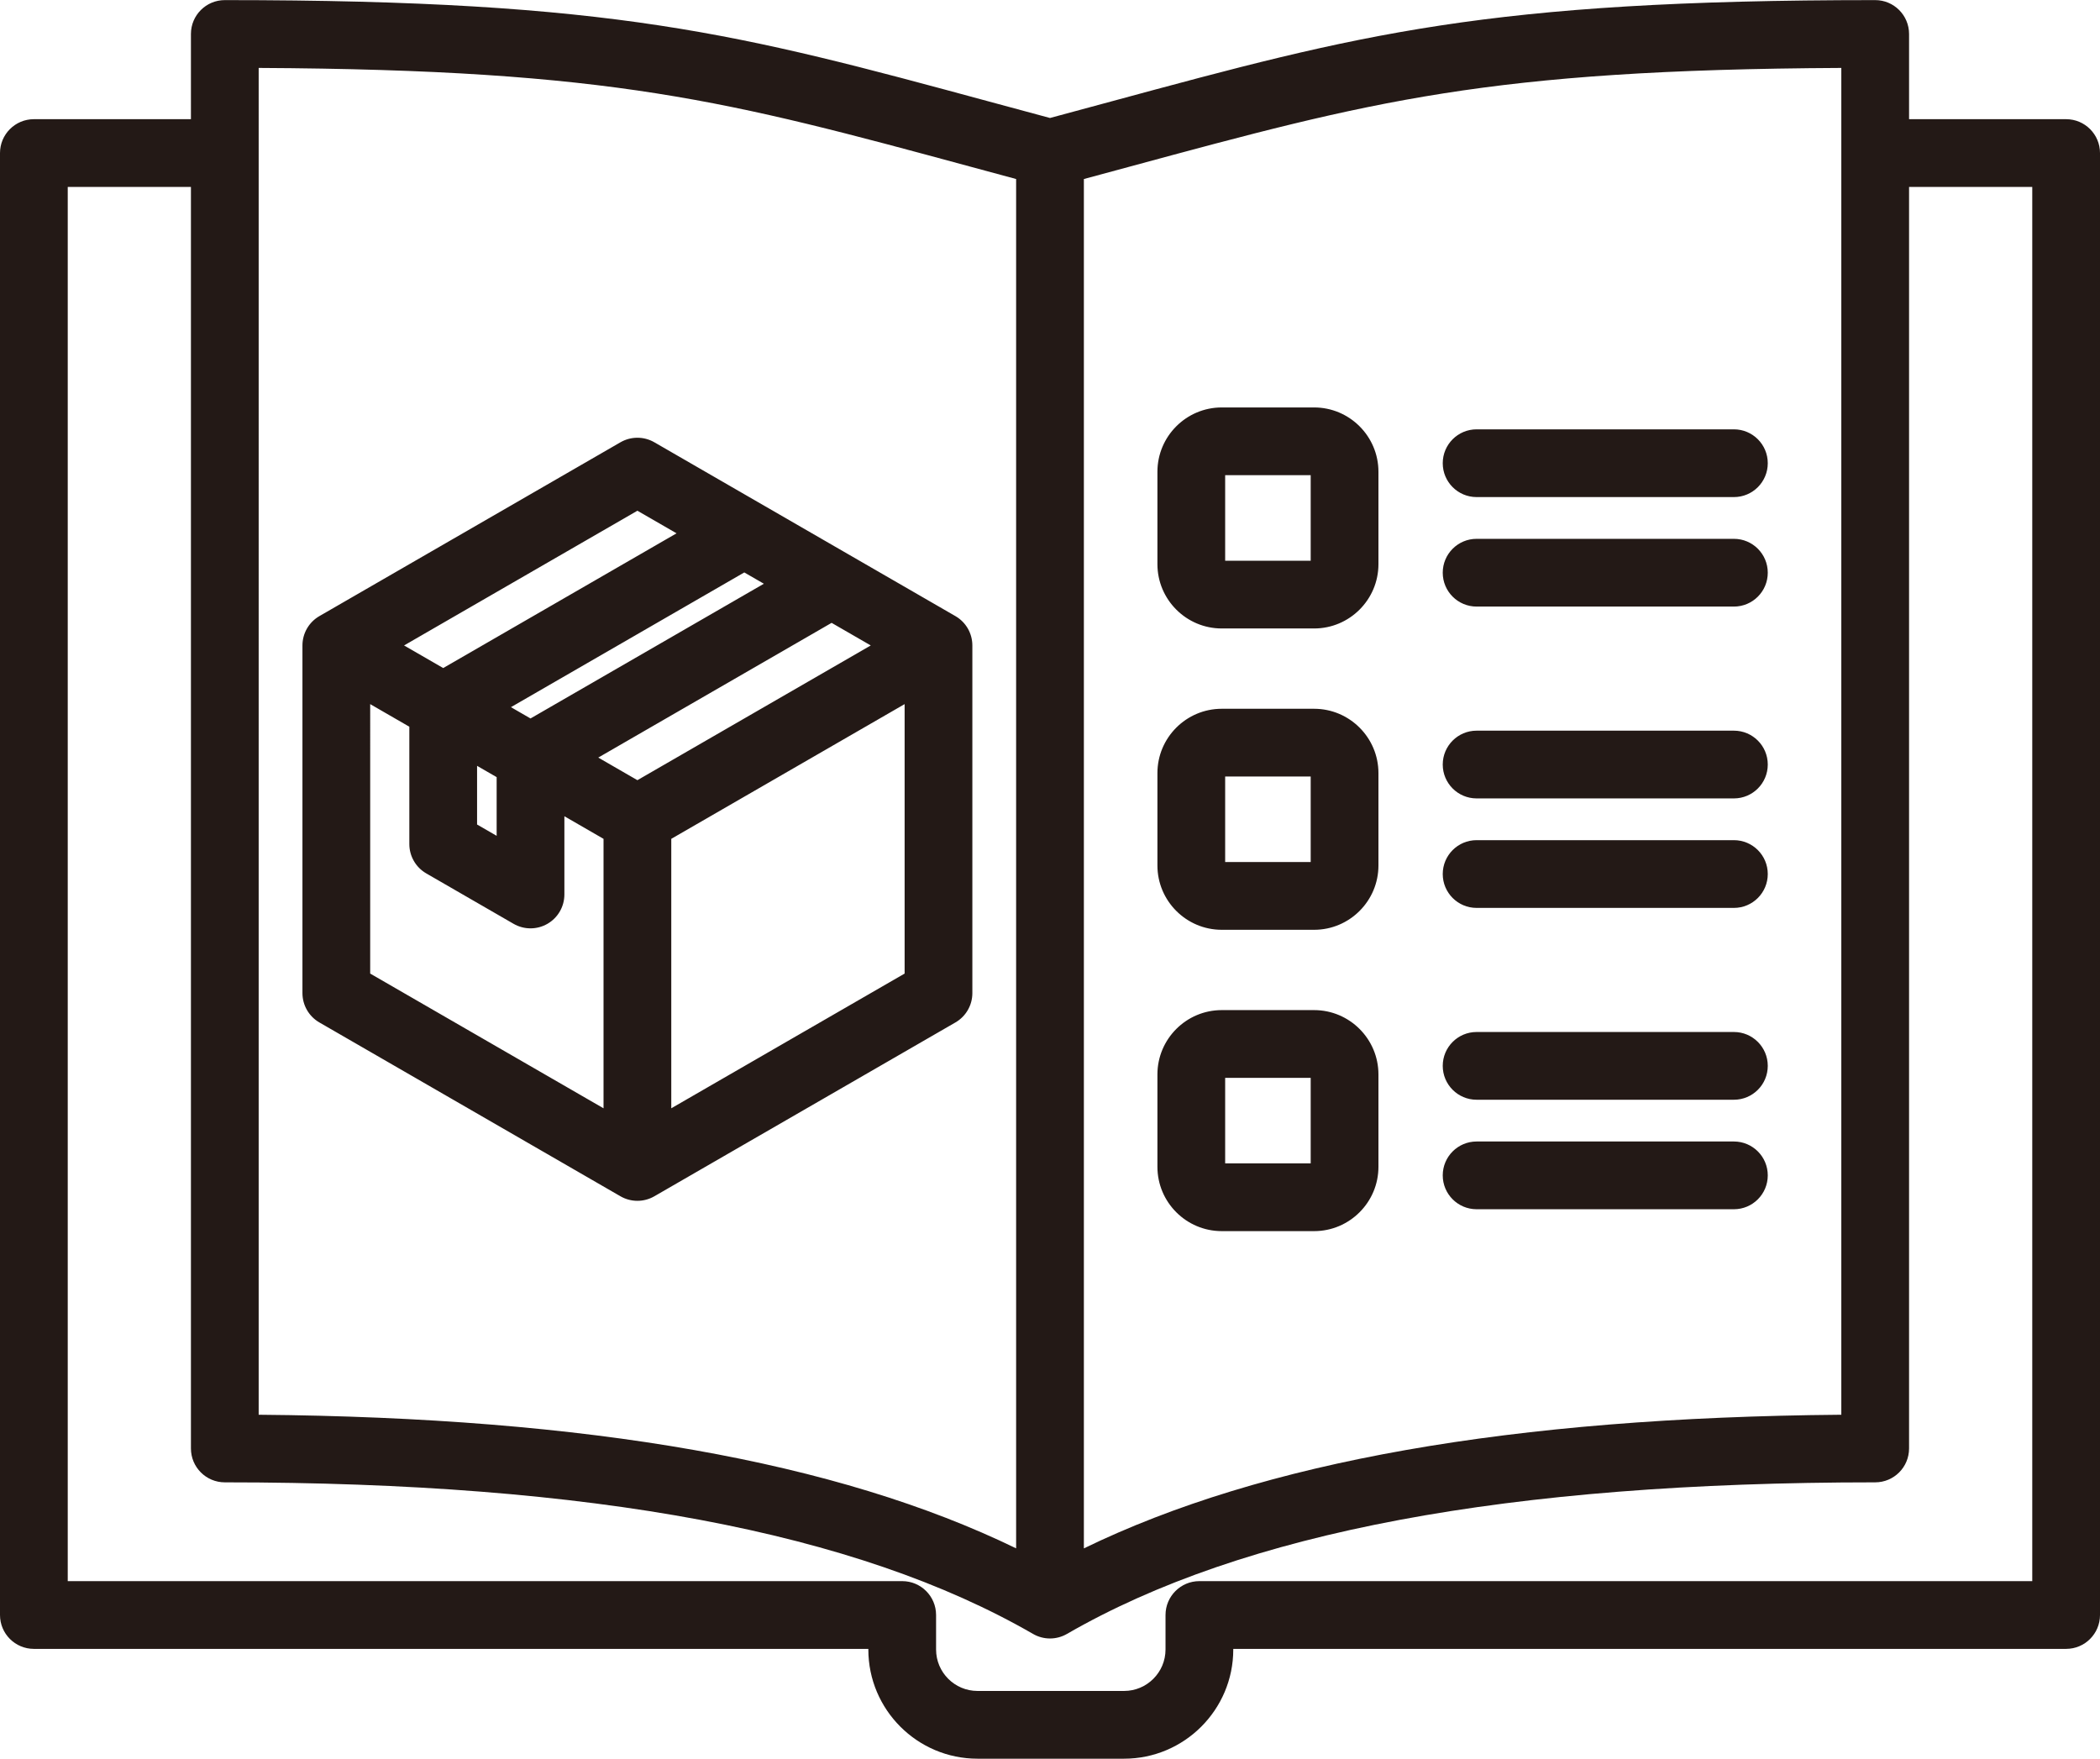
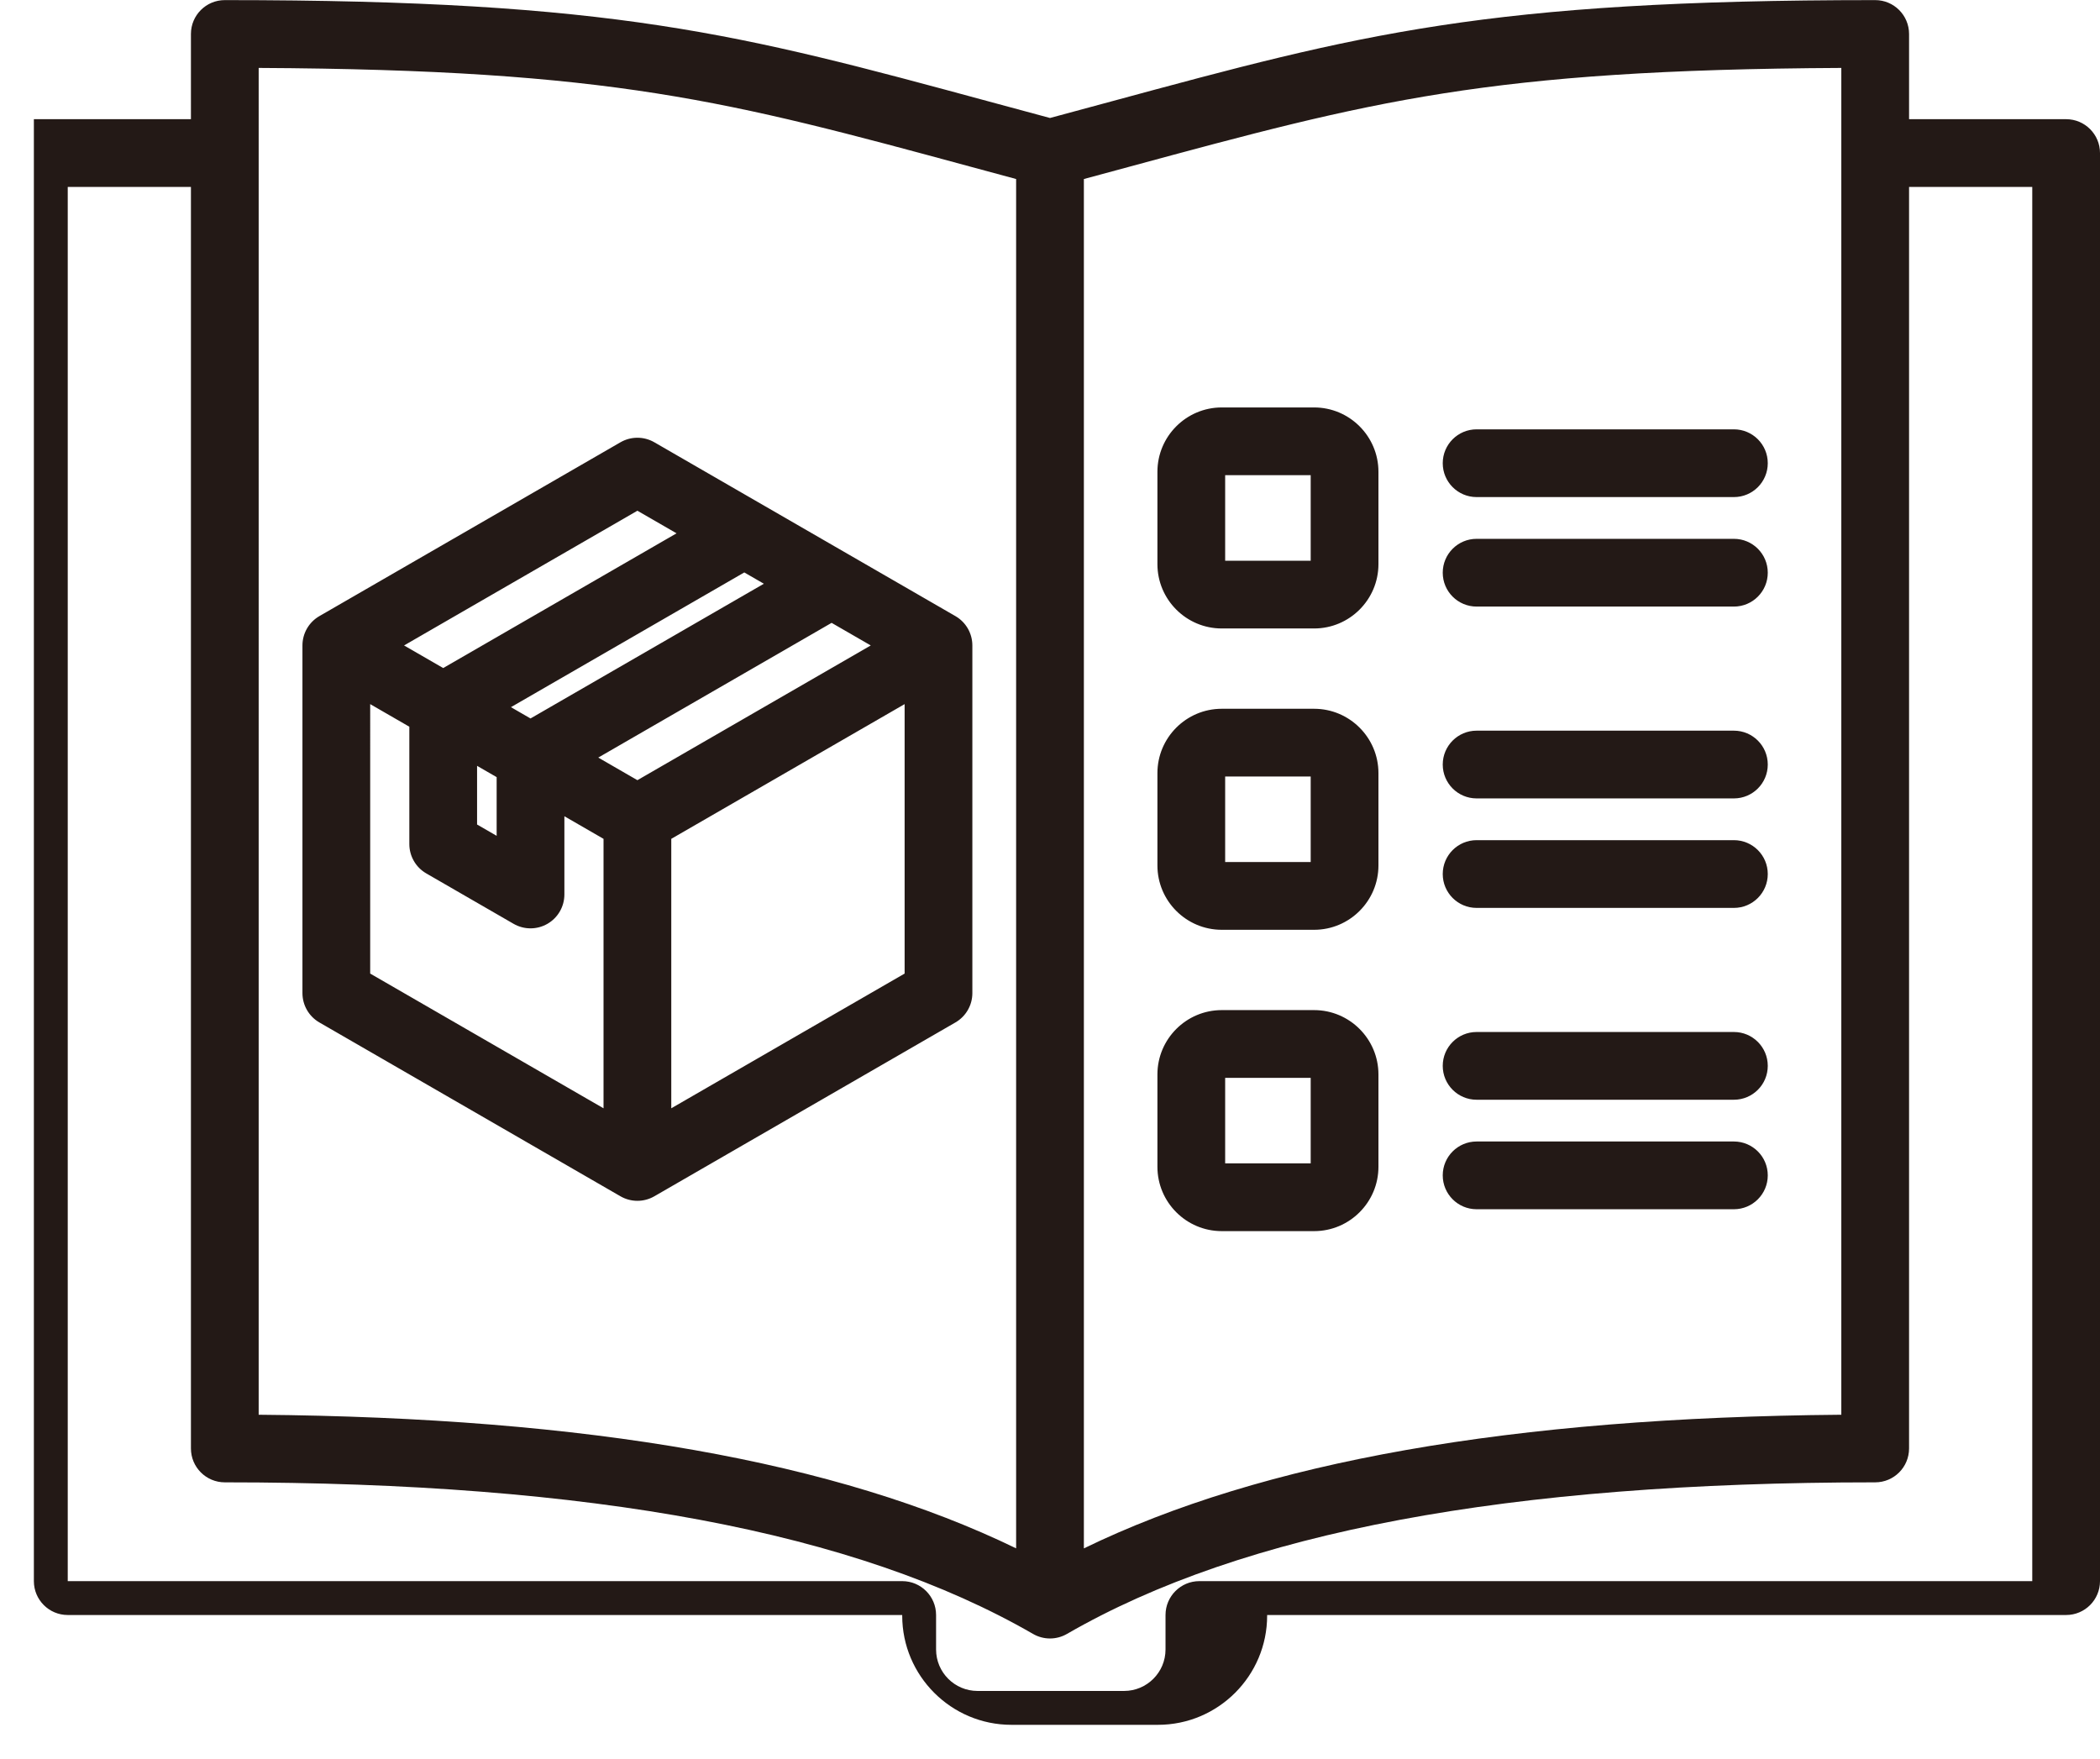
<svg xmlns="http://www.w3.org/2000/svg" fill="#231916" height="415.4" preserveAspectRatio="xMidYMid meet" version="1" viewBox="8.0 48.3 496.0 415.4" width="496" zoomAndPan="magnify">
  <g id="change1_1">
-     <path d="M496,76.45h-37.097V56.324c0-4.418-3.582-8-8-8c-92.079,0-121.647,8.01-180.555,23.968 c-4.579,1.241-9.356,2.534-14.348,3.875c-4.991-1.341-9.769-2.634-14.348-3.875c-58.908-15.958-88.476-23.968-180.555-23.968 c-4.418,0-8,3.582-8,8V76.45H16c-4.418,0-8,3.582-8,8v345.29c0,4.418,3.582,8,8,8h197.093v0.149 c0,14.219,11.568,25.788,25.787,25.788h34.617c14.219,0,25.788-11.568,25.788-25.788v-0.149H496c4.418,0,8-3.582,8-8V84.45 C504,80.031,500.418,76.45,496,76.45z M274.531,87.735c57.542-15.588,84.751-22.959,168.371-23.391V382.44 C365.06,383.099,306.28,393.46,264,414.004V90.583C267.62,89.607,271.133,88.656,274.531,87.735z M69.097,64.344 c83.621,0.432,110.829,7.803,168.372,23.391c3.403,0.922,6.907,1.871,10.531,2.848v323.414 c-42.279-20.542-101.063-30.897-178.903-31.556V64.344z M488,421.739H291.285c-4.418,0-8,3.582-8,8v8.149 c0,5.397-4.391,9.788-9.788,9.788h-34.617c-5.396,0-9.787-4.391-9.787-9.788v-8.149c0-4.418-3.582-8-8-8H24V92.45h29.097v297.957 c0,4.418,3.582,8,8,8c86.729,0,149.173,11.711,190.903,35.804c1.238,0.714,2.619,1.072,4,1.072s2.762-0.357,4-1.072 c41.729-24.093,104.174-35.804,190.902-35.804c4.418,0,8-3.582,8-8V92.45H488V421.739z M233.663,193.817l-71.114-41.057 c-2.476-1.429-5.524-1.429-8,0l-71.114,41.057c-2.475,1.429-4,4.07-4,6.928v82.115c0,2.858,1.525,5.499,4,6.928l71.114,41.057 c1.238,0.714,2.619,1.072,4,1.072s2.762-0.357,4-1.072l71.114-41.057c2.475-1.429,4-4.07,4-6.928v-82.115 C237.663,197.888,236.138,195.247,233.663,193.817z M158.549,232.566l-9.245-5.338l55.114-31.82l9.245,5.338L158.549,232.566z M128.681,215.321l55.114-31.82l4.623,2.669l-55.114,31.82L128.681,215.321z M120.681,229.178l4.623,2.669v13.86l-4.623-2.668 V229.178z M158.549,168.926l9.245,5.338l-55.114,31.82l-9.246-5.338L158.549,168.926z M95.435,214.602l9.246,5.338v27.717 c0,2.858,1.525,5.499,4,6.928l20.623,11.906c1.238,0.714,2.619,1.072,4,1.072s2.762-0.357,4-1.072c2.475-1.429,4-4.07,4-6.928 v-18.479l9.246,5.338v63.64l-55.114-31.82V214.602z M166.549,310.062v-63.64l55.114-31.82v63.64L166.549,310.062z M348.761,183.564 c0-4.418,3.582-8,8-8h60.769c4.418,0,8,3.582,8,8s-3.582,8-8,8h-60.769C352.343,191.564,348.761,187.983,348.761,183.564z M348.761,157.703c0-4.418,3.582-8,8-8h60.769c4.418,0,8,3.582,8,8s-3.582,8-8,8h-60.769 C352.343,165.703,348.761,162.121,348.761,157.703z M348.761,228.873c0-4.418,3.582-8,8-8h60.769c4.418,0,8,3.582,8,8s-3.582,8-8,8 h-60.769C352.343,236.873,348.761,233.291,348.761,228.873z M348.761,254.734c0-4.418,3.582-8,8-8h60.769c4.418,0,8,3.582,8,8 s-3.582,8-8,8h-60.769C352.343,262.734,348.761,259.152,348.761,254.734z M348.761,325.904c0-4.418,3.582-8,8-8h60.769 c4.418,0,8,3.582,8,8s-3.582,8-8,8h-60.769C352.343,333.904,348.761,330.322,348.761,325.904z M348.761,300.042c0-4.418,3.582-8,8-8 h60.769c4.418,0,8,3.582,8,8s-3.582,8-8,8h-60.769C352.343,308.042,348.761,304.46,348.761,300.042z M296.569,196.735h21.809 c8.379,0,15.197-6.817,15.197-15.197v-21.809c0-8.379-6.817-15.196-15.197-15.196h-21.809c-8.379,0-15.197,6.817-15.197,15.196 v21.809C281.372,189.917,288.19,196.735,296.569,196.735z M297.372,160.533h20.202v20.202h-20.202V160.533z M296.569,267.904h21.809 c8.379,0,15.197-6.817,15.197-15.196v-21.809c0-8.379-6.817-15.197-15.197-15.197h-21.809c-8.379,0-15.197,6.817-15.197,15.197 v21.809C281.372,261.087,288.19,267.904,296.569,267.904z M297.372,231.702h20.202v20.202h-20.202V231.702z M296.569,339.074h21.809 c8.379,0,15.197-6.817,15.197-15.196v-21.809c0-8.379-6.817-15.197-15.197-15.197h-21.809c-8.379,0-15.197,6.817-15.197,15.197 v21.809C281.372,332.257,288.19,339.074,296.569,339.074z M297.372,302.872h20.202v20.202h-20.202V302.872z" />
+     <path d="M496,76.45h-37.097V56.324c0-4.418-3.582-8-8-8c-92.079,0-121.647,8.01-180.555,23.968 c-4.579,1.241-9.356,2.534-14.348,3.875c-4.991-1.341-9.769-2.634-14.348-3.875c-58.908-15.958-88.476-23.968-180.555-23.968 c-4.418,0-8,3.582-8,8V76.45H16v345.29c0,4.418,3.582,8,8,8h197.093v0.149 c0,14.219,11.568,25.788,25.787,25.788h34.617c14.219,0,25.788-11.568,25.788-25.788v-0.149H496c4.418,0,8-3.582,8-8V84.45 C504,80.031,500.418,76.45,496,76.45z M274.531,87.735c57.542-15.588,84.751-22.959,168.371-23.391V382.44 C365.06,383.099,306.28,393.46,264,414.004V90.583C267.62,89.607,271.133,88.656,274.531,87.735z M69.097,64.344 c83.621,0.432,110.829,7.803,168.372,23.391c3.403,0.922,6.907,1.871,10.531,2.848v323.414 c-42.279-20.542-101.063-30.897-178.903-31.556V64.344z M488,421.739H291.285c-4.418,0-8,3.582-8,8v8.149 c0,5.397-4.391,9.788-9.788,9.788h-34.617c-5.396,0-9.787-4.391-9.787-9.788v-8.149c0-4.418-3.582-8-8-8H24V92.45h29.097v297.957 c0,4.418,3.582,8,8,8c86.729,0,149.173,11.711,190.903,35.804c1.238,0.714,2.619,1.072,4,1.072s2.762-0.357,4-1.072 c41.729-24.093,104.174-35.804,190.902-35.804c4.418,0,8-3.582,8-8V92.45H488V421.739z M233.663,193.817l-71.114-41.057 c-2.476-1.429-5.524-1.429-8,0l-71.114,41.057c-2.475,1.429-4,4.07-4,6.928v82.115c0,2.858,1.525,5.499,4,6.928l71.114,41.057 c1.238,0.714,2.619,1.072,4,1.072s2.762-0.357,4-1.072l71.114-41.057c2.475-1.429,4-4.07,4-6.928v-82.115 C237.663,197.888,236.138,195.247,233.663,193.817z M158.549,232.566l-9.245-5.338l55.114-31.82l9.245,5.338L158.549,232.566z M128.681,215.321l55.114-31.82l4.623,2.669l-55.114,31.82L128.681,215.321z M120.681,229.178l4.623,2.669v13.86l-4.623-2.668 V229.178z M158.549,168.926l9.245,5.338l-55.114,31.82l-9.246-5.338L158.549,168.926z M95.435,214.602l9.246,5.338v27.717 c0,2.858,1.525,5.499,4,6.928l20.623,11.906c1.238,0.714,2.619,1.072,4,1.072s2.762-0.357,4-1.072c2.475-1.429,4-4.07,4-6.928 v-18.479l9.246,5.338v63.64l-55.114-31.82V214.602z M166.549,310.062v-63.64l55.114-31.82v63.64L166.549,310.062z M348.761,183.564 c0-4.418,3.582-8,8-8h60.769c4.418,0,8,3.582,8,8s-3.582,8-8,8h-60.769C352.343,191.564,348.761,187.983,348.761,183.564z M348.761,157.703c0-4.418,3.582-8,8-8h60.769c4.418,0,8,3.582,8,8s-3.582,8-8,8h-60.769 C352.343,165.703,348.761,162.121,348.761,157.703z M348.761,228.873c0-4.418,3.582-8,8-8h60.769c4.418,0,8,3.582,8,8s-3.582,8-8,8 h-60.769C352.343,236.873,348.761,233.291,348.761,228.873z M348.761,254.734c0-4.418,3.582-8,8-8h60.769c4.418,0,8,3.582,8,8 s-3.582,8-8,8h-60.769C352.343,262.734,348.761,259.152,348.761,254.734z M348.761,325.904c0-4.418,3.582-8,8-8h60.769 c4.418,0,8,3.582,8,8s-3.582,8-8,8h-60.769C352.343,333.904,348.761,330.322,348.761,325.904z M348.761,300.042c0-4.418,3.582-8,8-8 h60.769c4.418,0,8,3.582,8,8s-3.582,8-8,8h-60.769C352.343,308.042,348.761,304.46,348.761,300.042z M296.569,196.735h21.809 c8.379,0,15.197-6.817,15.197-15.197v-21.809c0-8.379-6.817-15.196-15.197-15.196h-21.809c-8.379,0-15.197,6.817-15.197,15.196 v21.809C281.372,189.917,288.19,196.735,296.569,196.735z M297.372,160.533h20.202v20.202h-20.202V160.533z M296.569,267.904h21.809 c8.379,0,15.197-6.817,15.197-15.196v-21.809c0-8.379-6.817-15.197-15.197-15.197h-21.809c-8.379,0-15.197,6.817-15.197,15.197 v21.809C281.372,261.087,288.19,267.904,296.569,267.904z M297.372,231.702h20.202v20.202h-20.202V231.702z M296.569,339.074h21.809 c8.379,0,15.197-6.817,15.197-15.196v-21.809c0-8.379-6.817-15.197-15.197-15.197h-21.809c-8.379,0-15.197,6.817-15.197,15.197 v21.809C281.372,332.257,288.19,339.074,296.569,339.074z M297.372,302.872h20.202v20.202h-20.202V302.872z" />
  </g>
</svg>